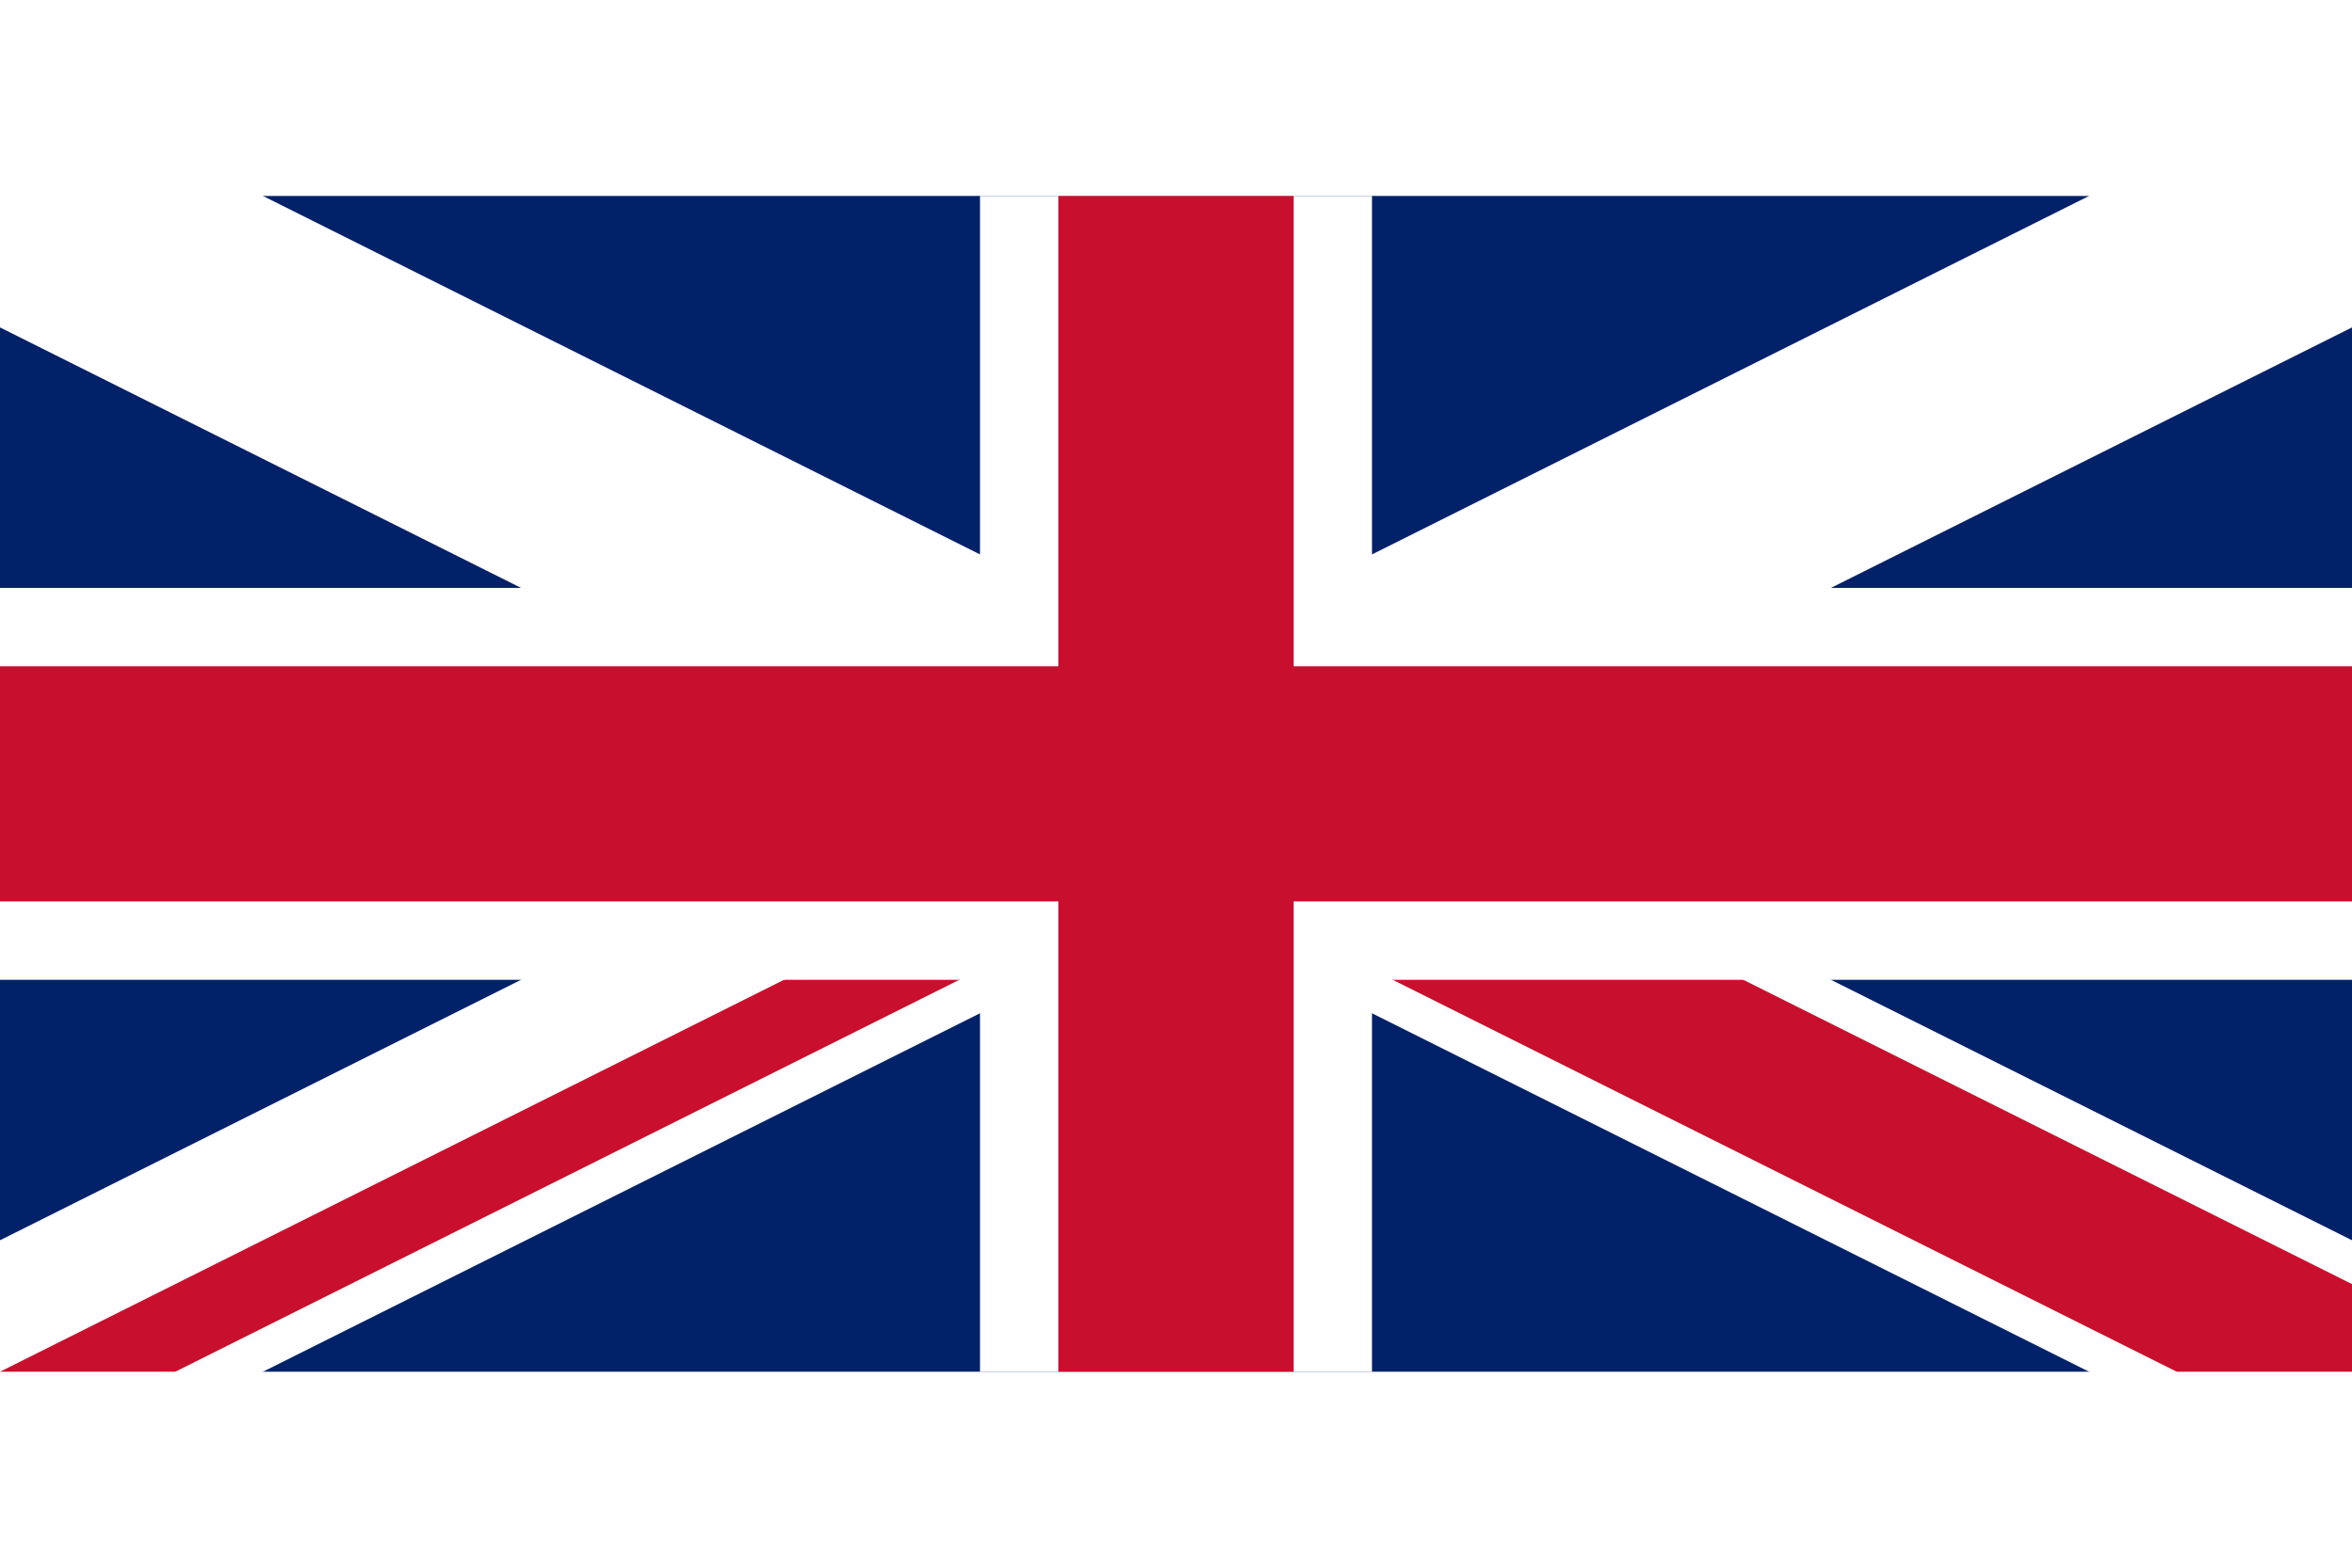
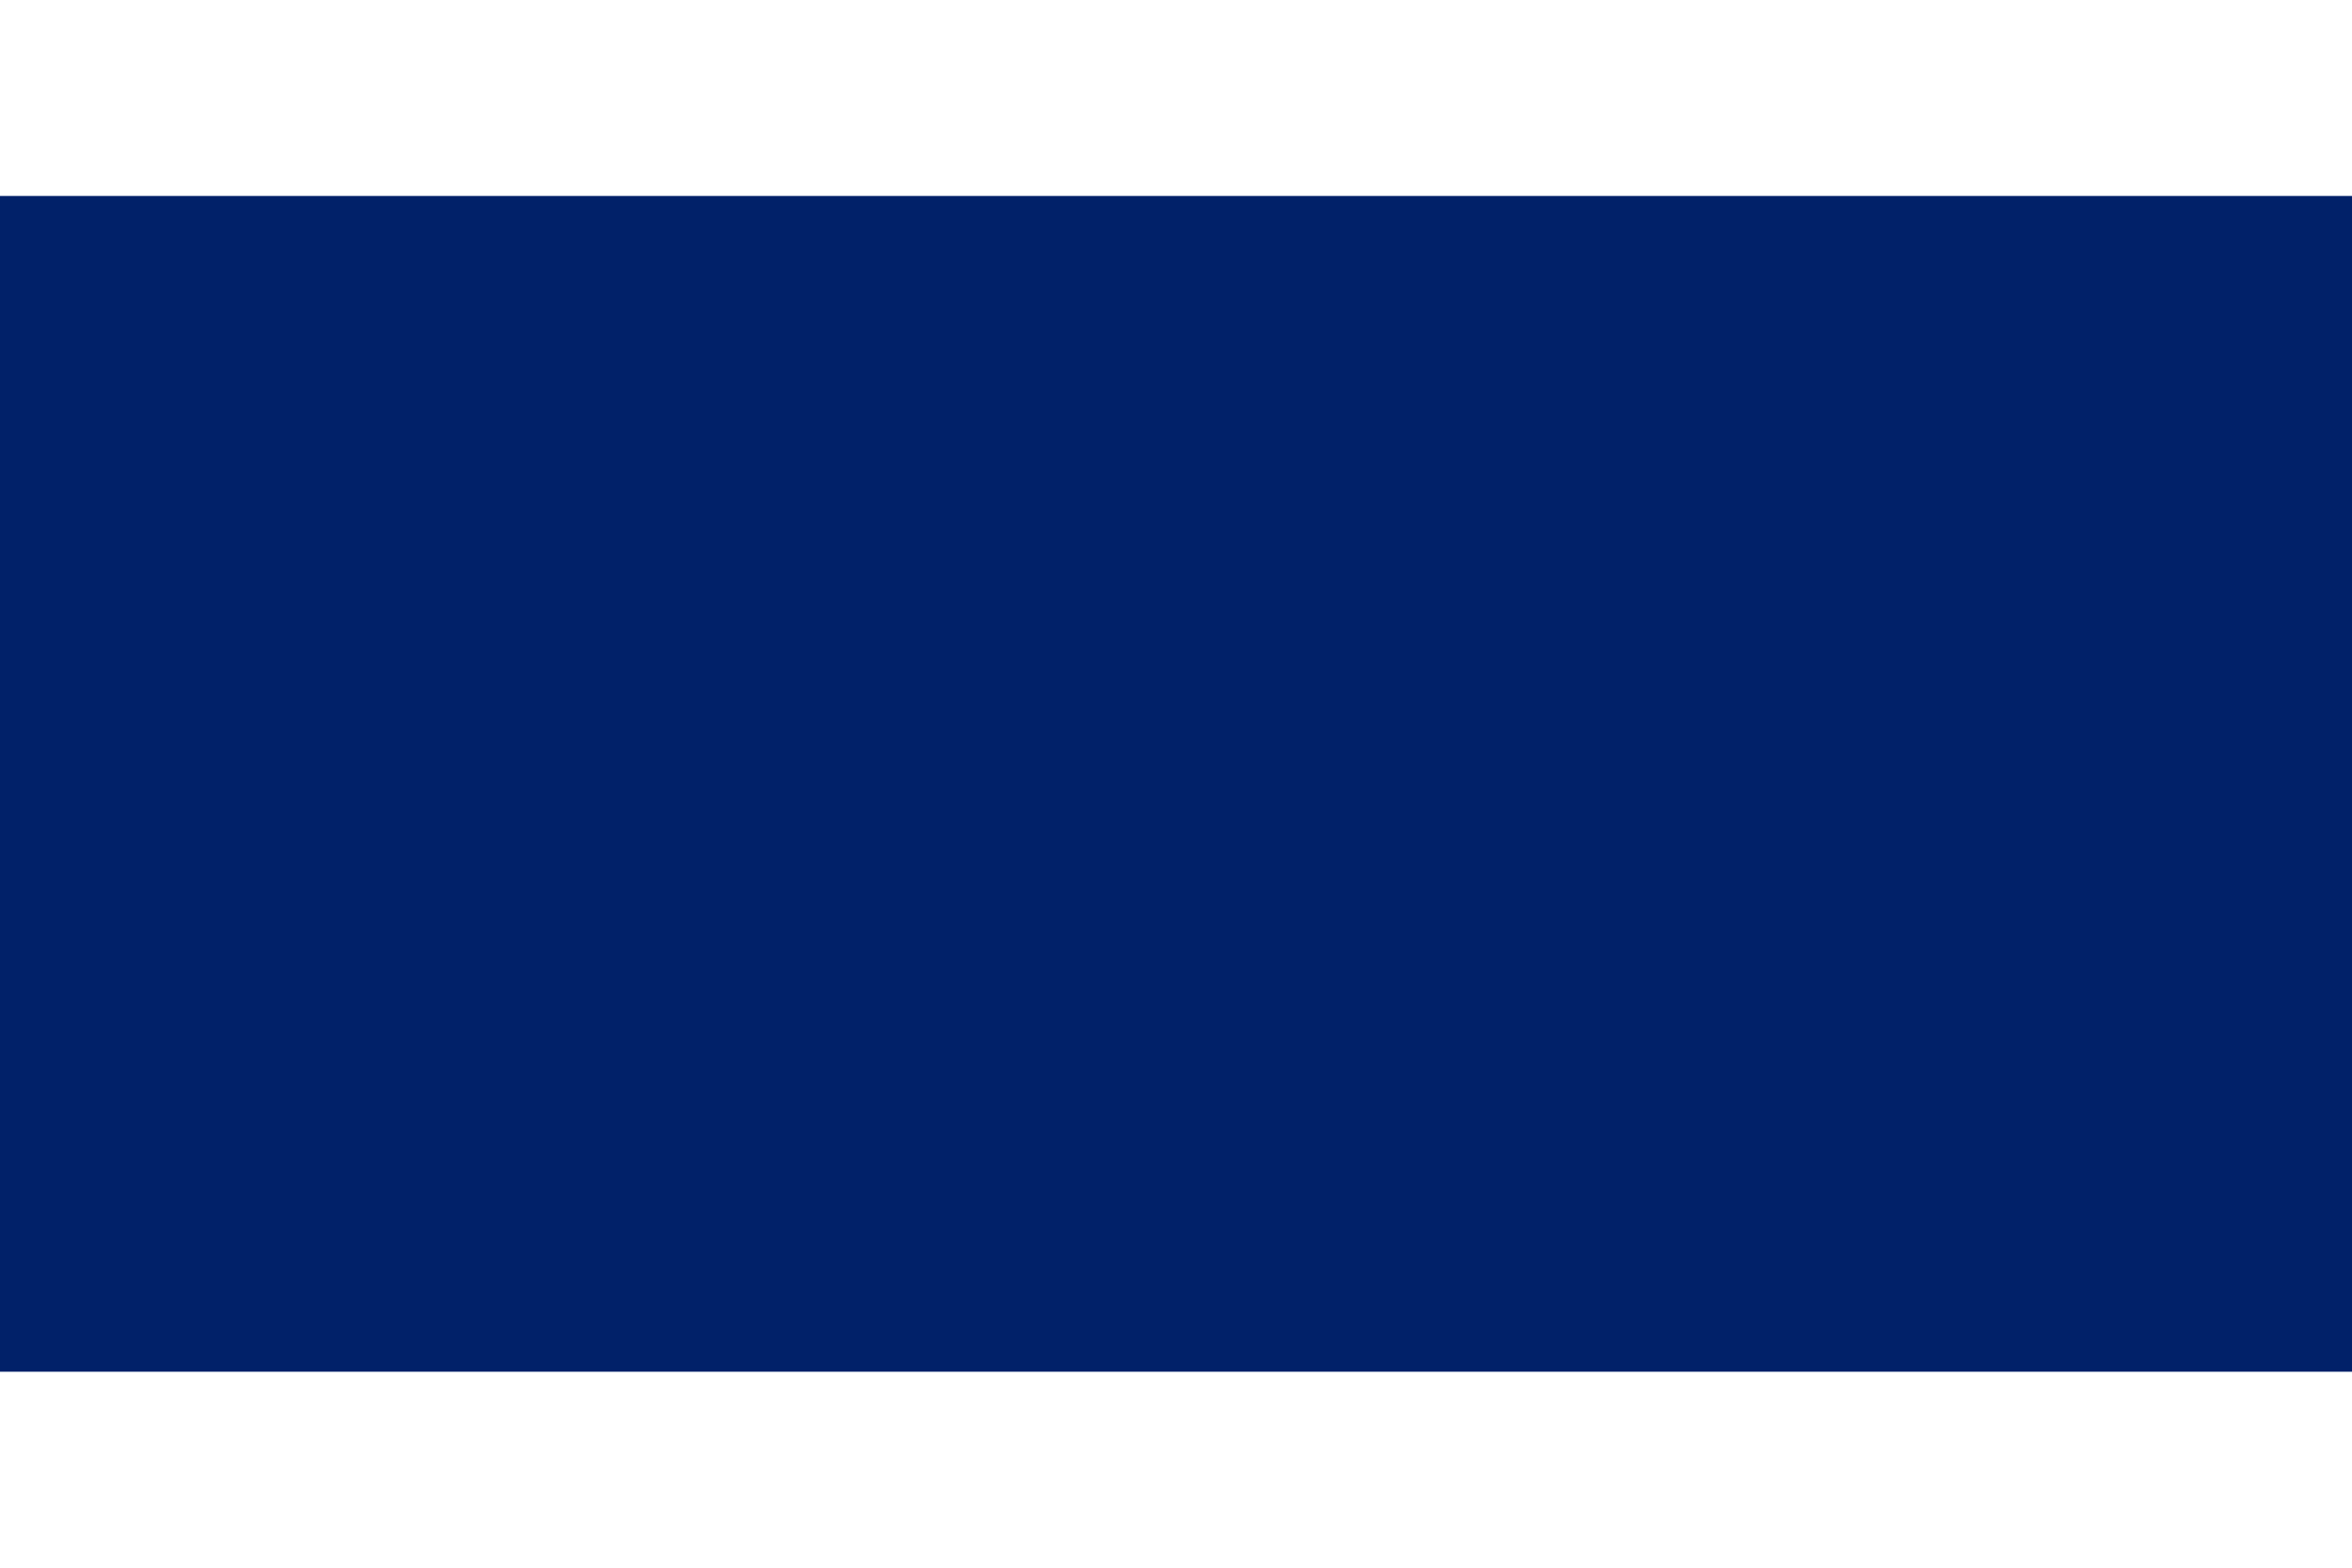
<svg xmlns="http://www.w3.org/2000/svg" width="48" height="32" viewBox="0 0 60 30">
  <clipPath id="t">
-     <path d="M30,15h30v15zv15h-30zv15h-30zv15h30zv15h30zv15h-30zv15h-30zv15h30z" />
-   </clipPath>
+     </clipPath>
  <path d="M0,0v30h60v-30z" fill="#012169" />
-   <path d="M0,0l60,30m0-30L0,30" stroke="#fff" stroke-width="6" />
-   <path d="M0,0l60,30m0-30L0,30" stroke="#C8102E" stroke-width="4" clip-path="url(#t)" />
-   <path d="M30,0v30M0,15h60" stroke="#fff" stroke-width="10" />
-   <path d="M30,0v30M0,15h60" stroke="#C8102E" stroke-width="6" />
</svg>